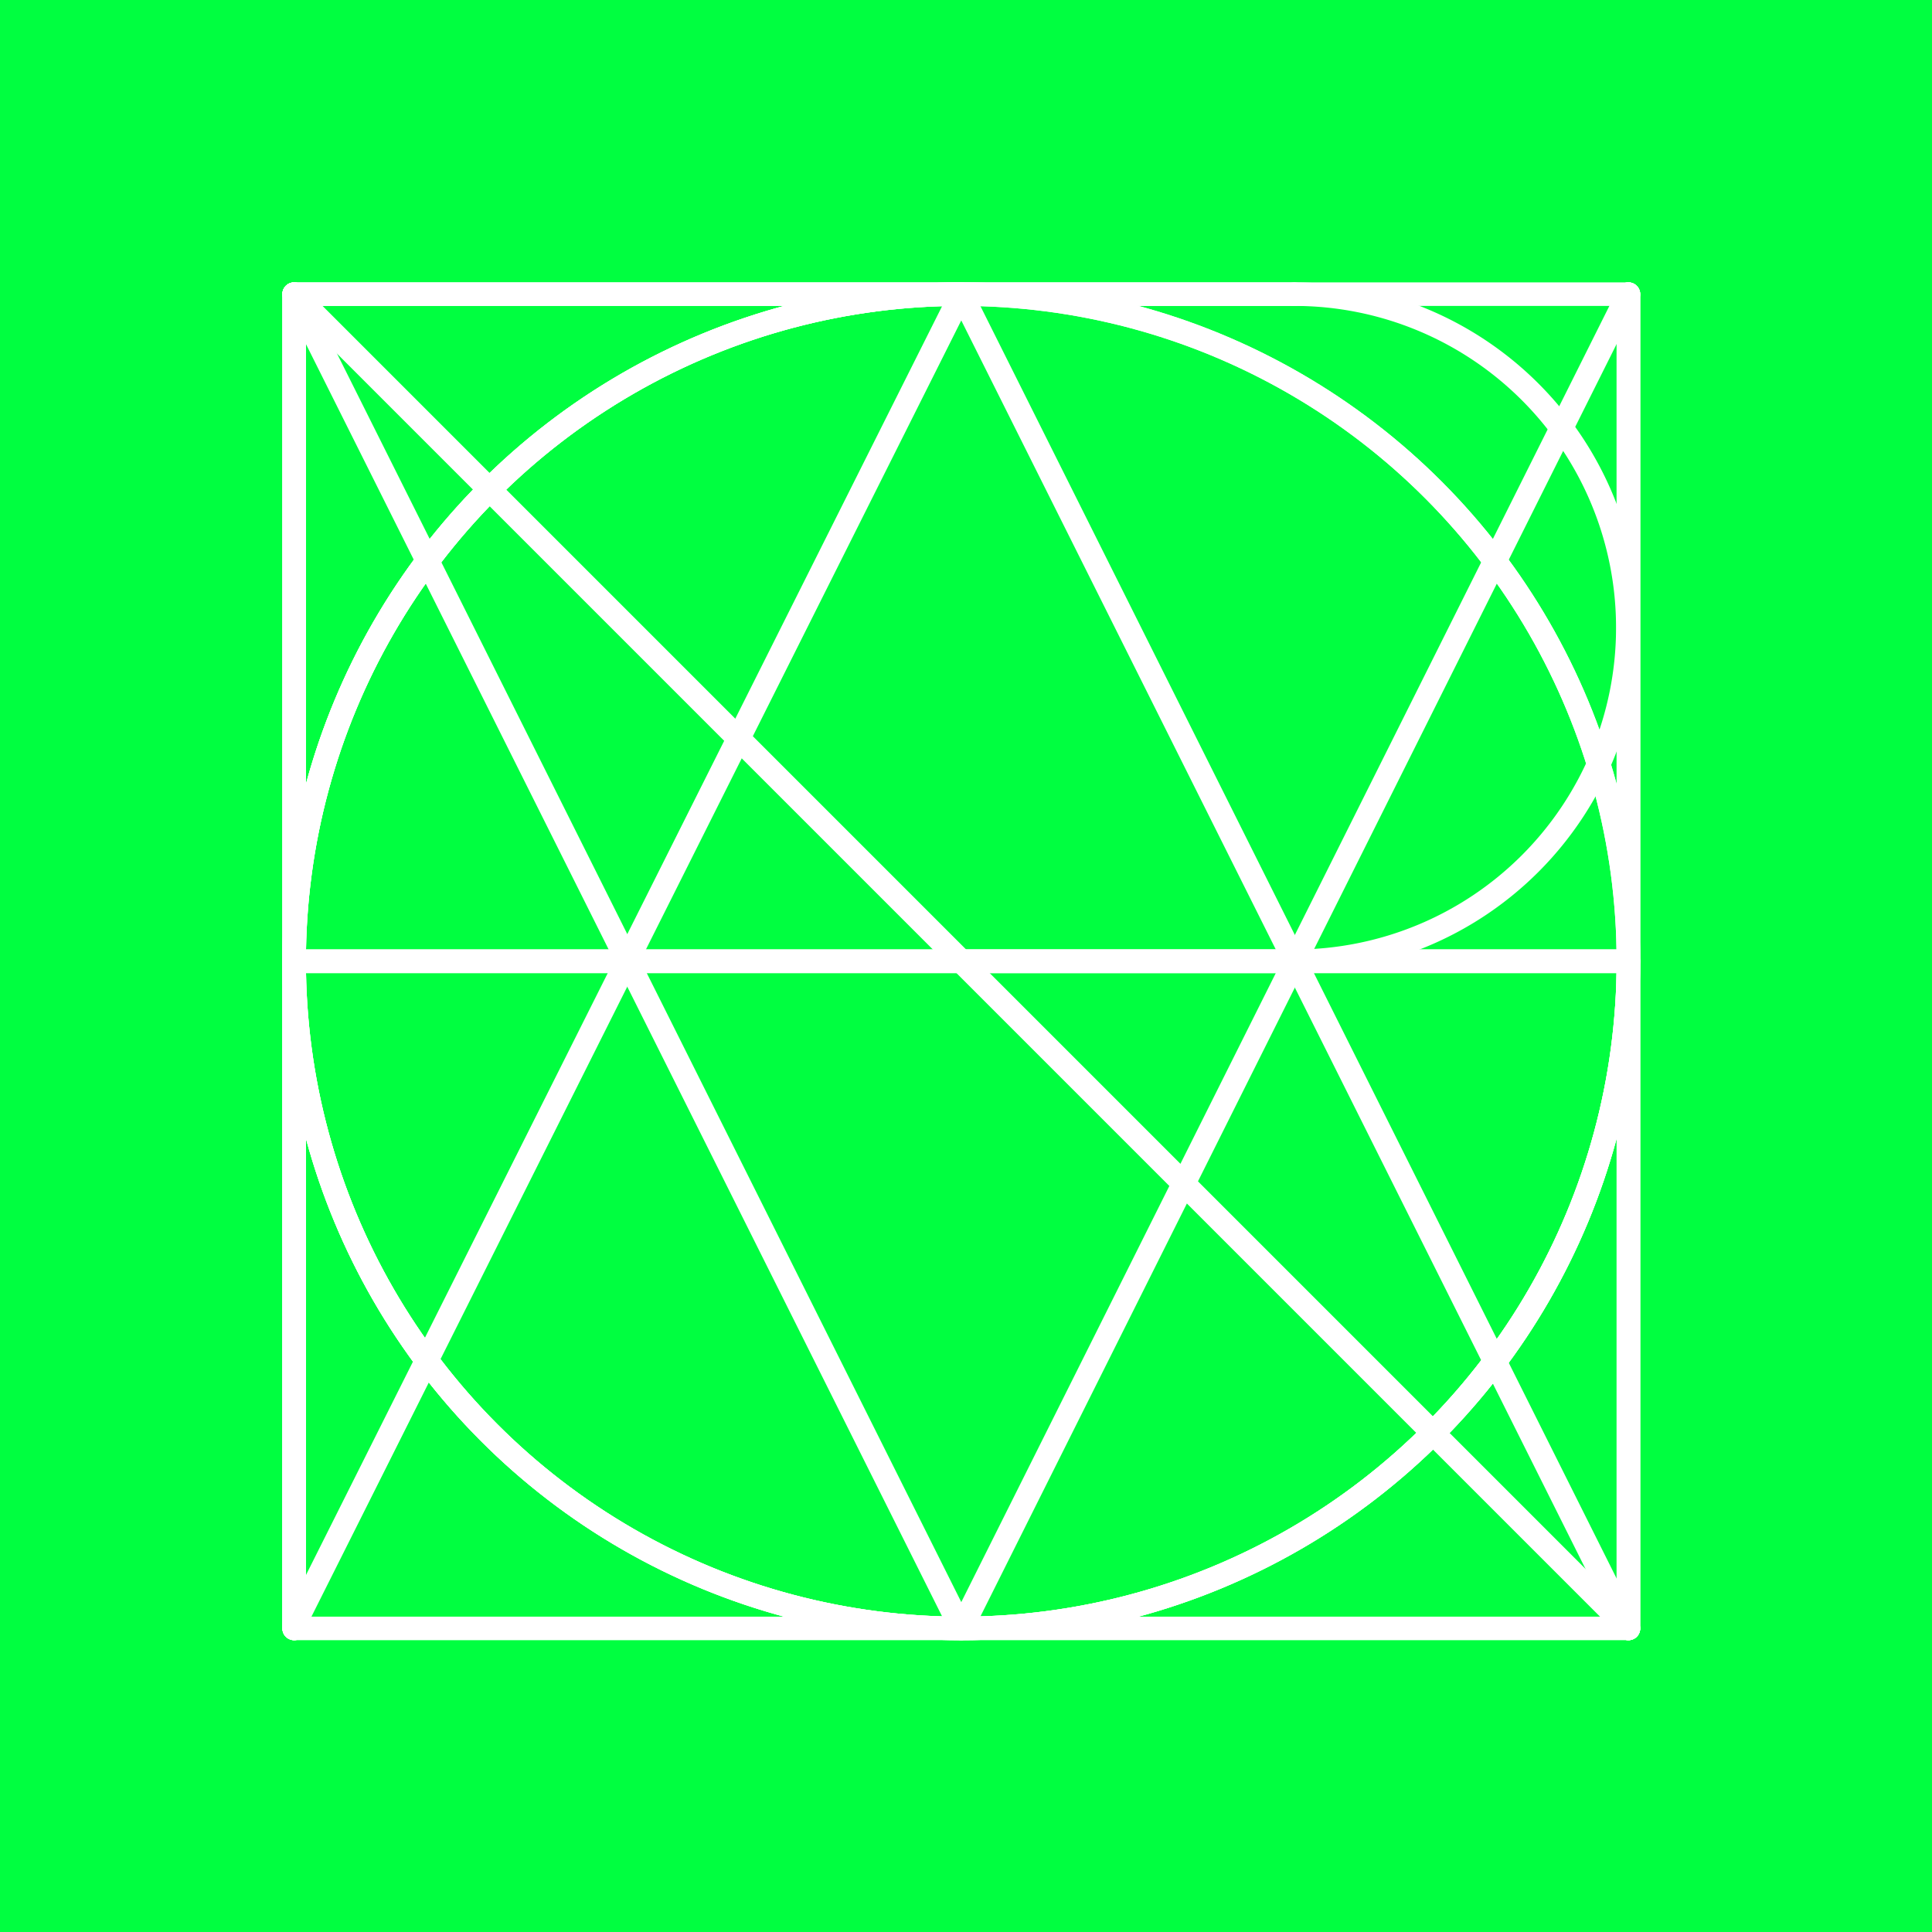
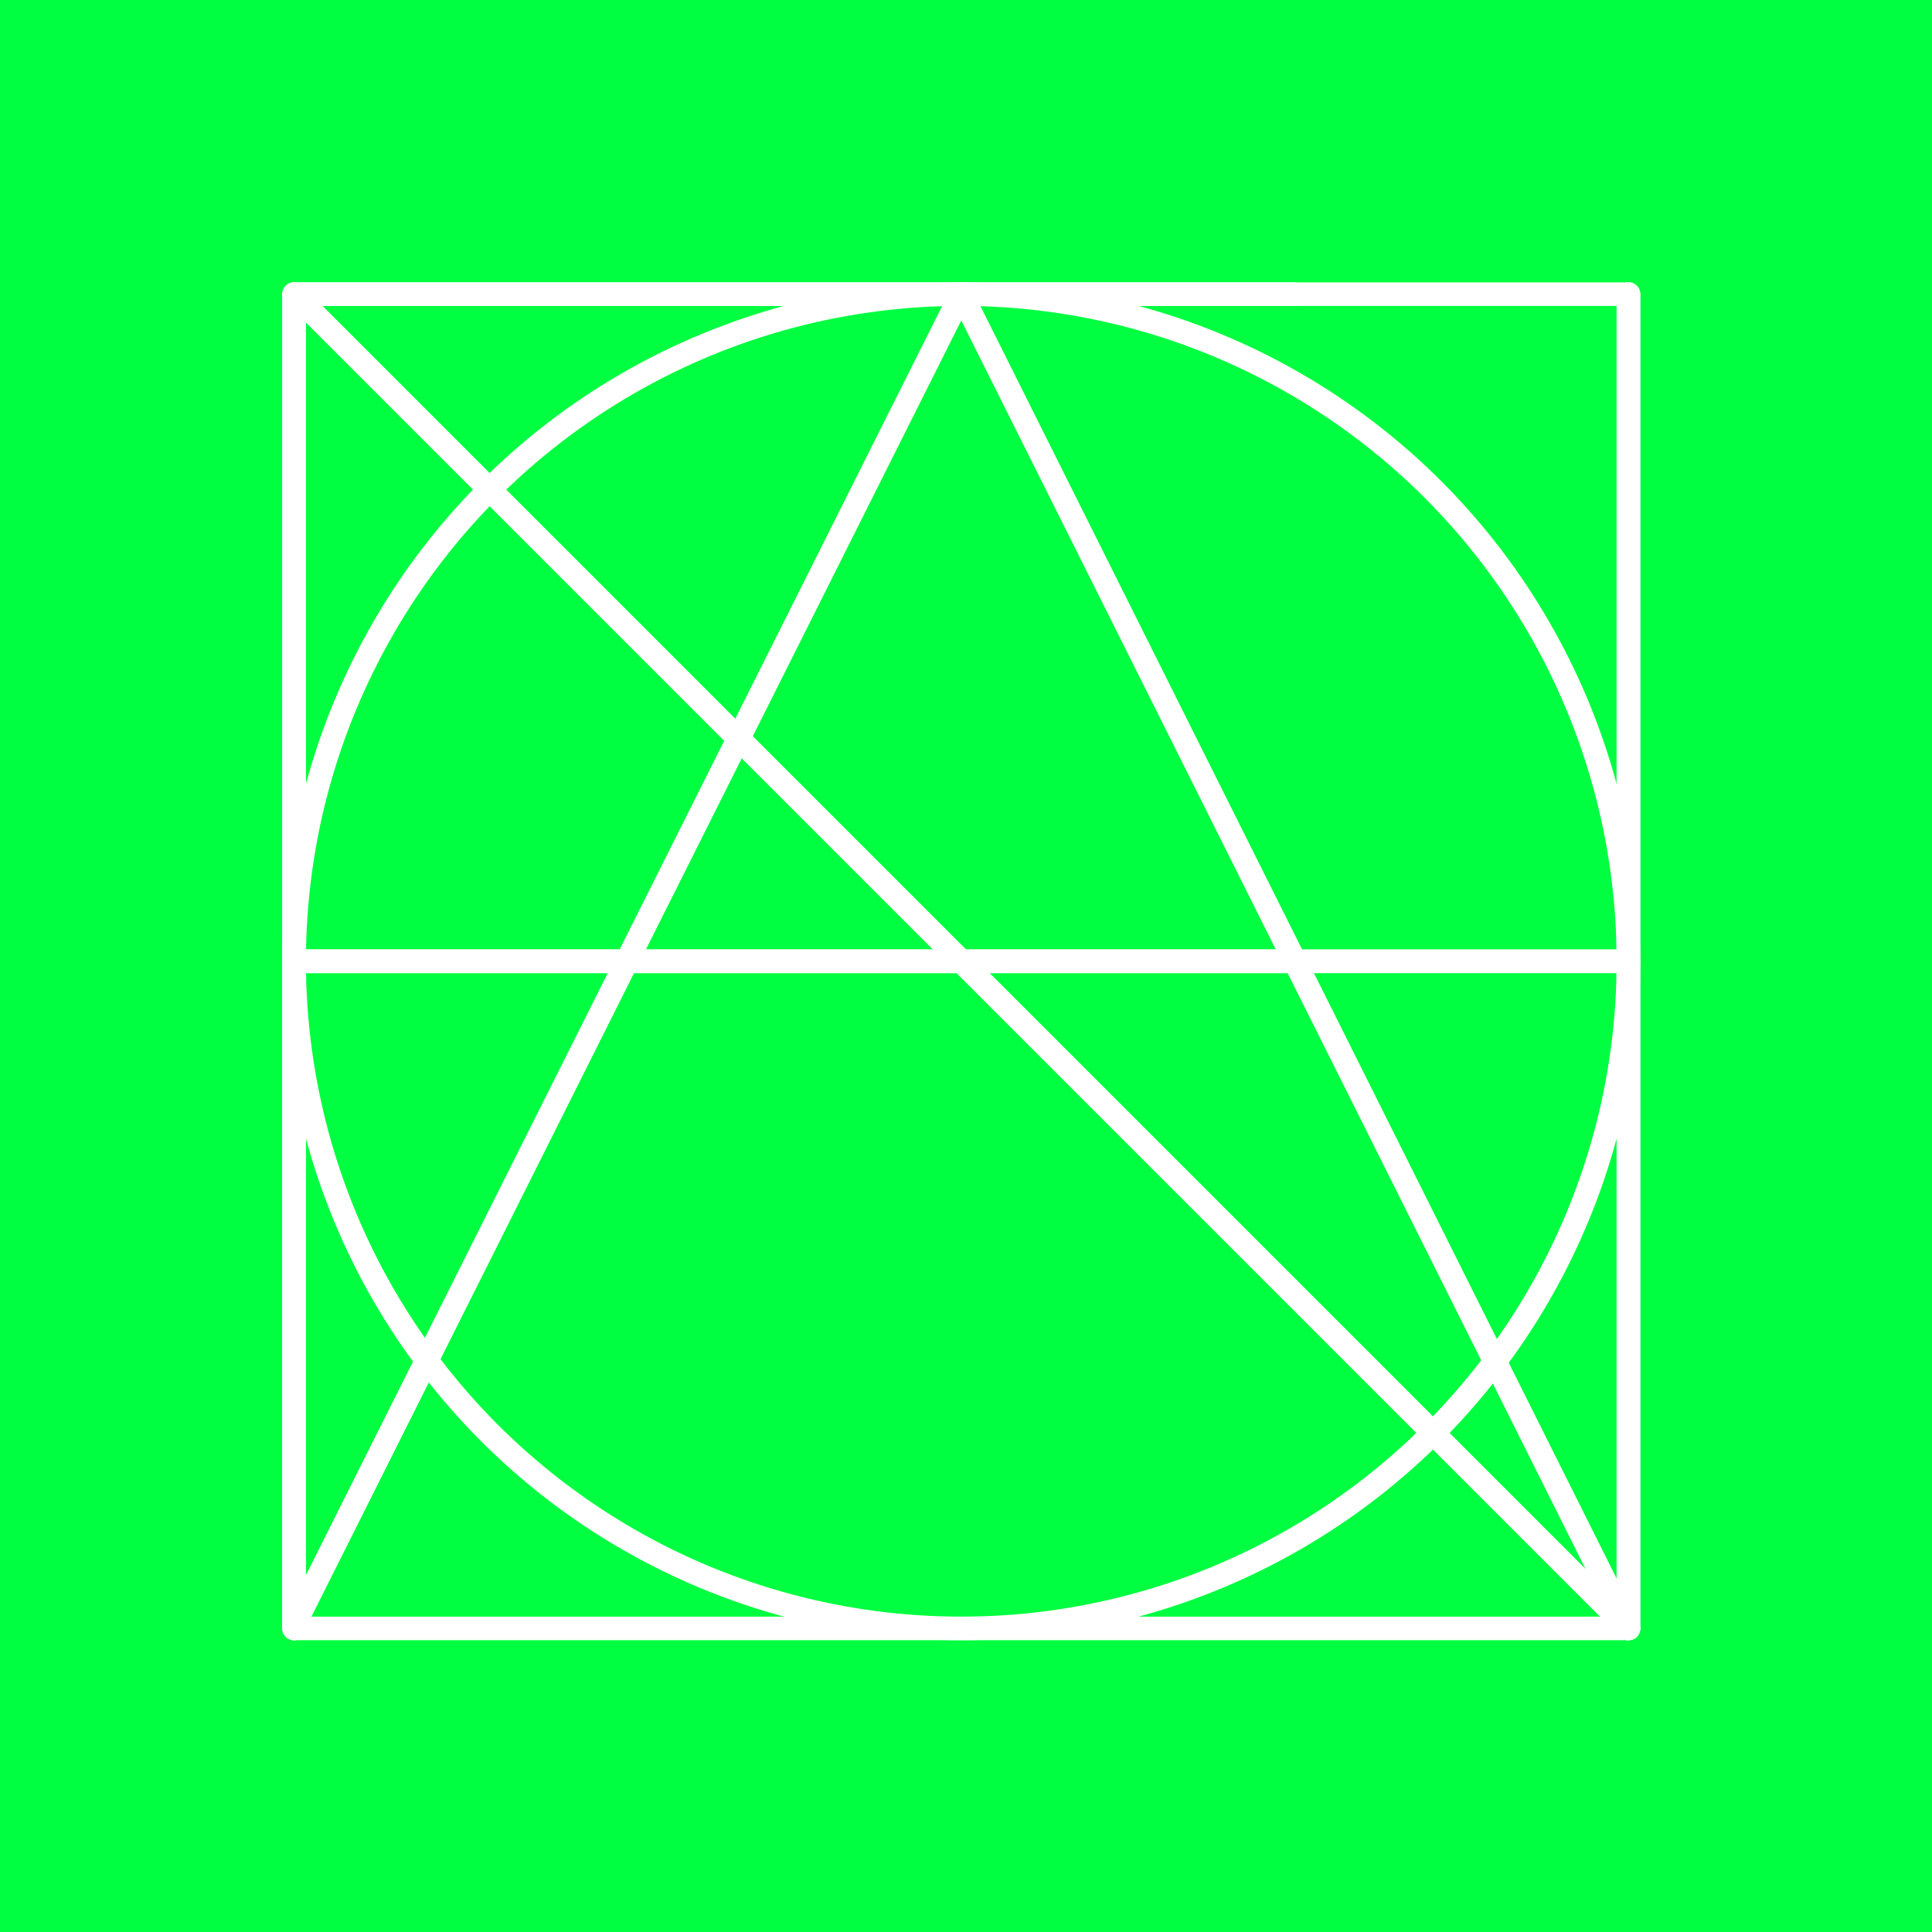
<svg xmlns="http://www.w3.org/2000/svg" id="Group_103" data-name="Group 103" viewBox="1035 511 164.202 164.202">
  <defs>
    <style>
      .cls-1 {
        fill: #00ff40;
      }

      .cls-2 {
        fill: none;
        stroke: #fff;
        stroke-linecap: round;
        stroke-linejoin: round;
        stroke-miterlimit: 10;
        stroke-width: 2px;
      }
    </style>
  </defs>
  <rect id="Rectangle_15" data-name="Rectangle 15" class="cls-1" width="164.202" height="164.202" transform="translate(1035 511)" />
  <g id="Group_66" data-name="Group 66" transform="translate(1059 535)">
    <circle id="Ellipse_39" data-name="Ellipse 39" class="cls-2" cx="56.7" cy="56.7" r="56.7" transform="translate(1 1)" />
-     <circle id="Ellipse_40" data-name="Ellipse 40" class="cls-2" cx="56.7" cy="56.7" r="56.7" transform="translate(1 1)" />
    <g id="Group_61" data-name="Group 61">
      <line id="Line_44" data-name="Line 44" class="cls-2" y1="113.4" transform="translate(1 1)" />
-       <line id="Line_45" data-name="Line 45" class="cls-2" x1="56.7" y1="113.4" transform="translate(1 1)" />
-       <line id="Line_46" data-name="Line 46" class="cls-2" y1="113.4" x2="56.7" transform="translate(57.7 1)" />
      <line id="Line_47" data-name="Line 47" class="cls-2" y1="113.4" transform="translate(114.4 1)" />
    </g>
    <g id="Group_62" data-name="Group 62">
      <line id="Line_48" data-name="Line 48" class="cls-2" x2="113.4" transform="translate(1 1)" />
      <line id="Line_49" data-name="Line 49" class="cls-2" x2="113.4" transform="translate(1 57.7)" />
      <line id="Line_50" data-name="Line 50" class="cls-2" x2="113.4" transform="translate(1 114.4)" />
    </g>
-     <path id="Path_124" data-name="Path 124" class="cls-2" d="M57.7,1a56.7,56.7,0,1,0,56.7,56.7H57.7" />
    <path id="Path_125" data-name="Path 125" class="cls-2" d="M1,114.1,57.7,1l56.7,113.4" />
    <g id="Group_63" data-name="Group 63">
-       <path id="Path_126" data-name="Path 126" class="cls-2" d="M86,1a28.35,28.35,0,0,1,0,56.7" />
      <path id="Path_127" data-name="Path 127" class="cls-2" d="M1,114.4V57.7H86" />
      <line id="Line_51" data-name="Line 51" class="cls-2" x2="85" transform="translate(1 1)" />
    </g>
    <g id="Group_64" data-name="Group 64">
      <line id="Line_52" data-name="Line 52" class="cls-2" y2="113.4" transform="translate(114.4 1)" />
      <line id="Line_53" data-name="Line 53" class="cls-2" x1="113.4" transform="translate(1 57.7)" />
      <line id="Line_54" data-name="Line 54" class="cls-2" y2="113.4" transform="translate(1 1)" />
    </g>
    <g id="Group_65" data-name="Group 65">
      <line id="Line_55" data-name="Line 55" class="cls-2" y2="113.4" transform="translate(114.4 1)" />
      <line id="Line_56" data-name="Line 56" class="cls-2" x1="113.4" y1="113.4" transform="translate(1 1)" />
      <line id="Line_57" data-name="Line 57" class="cls-2" y2="113.4" transform="translate(1 1)" />
    </g>
  </g>
</svg>